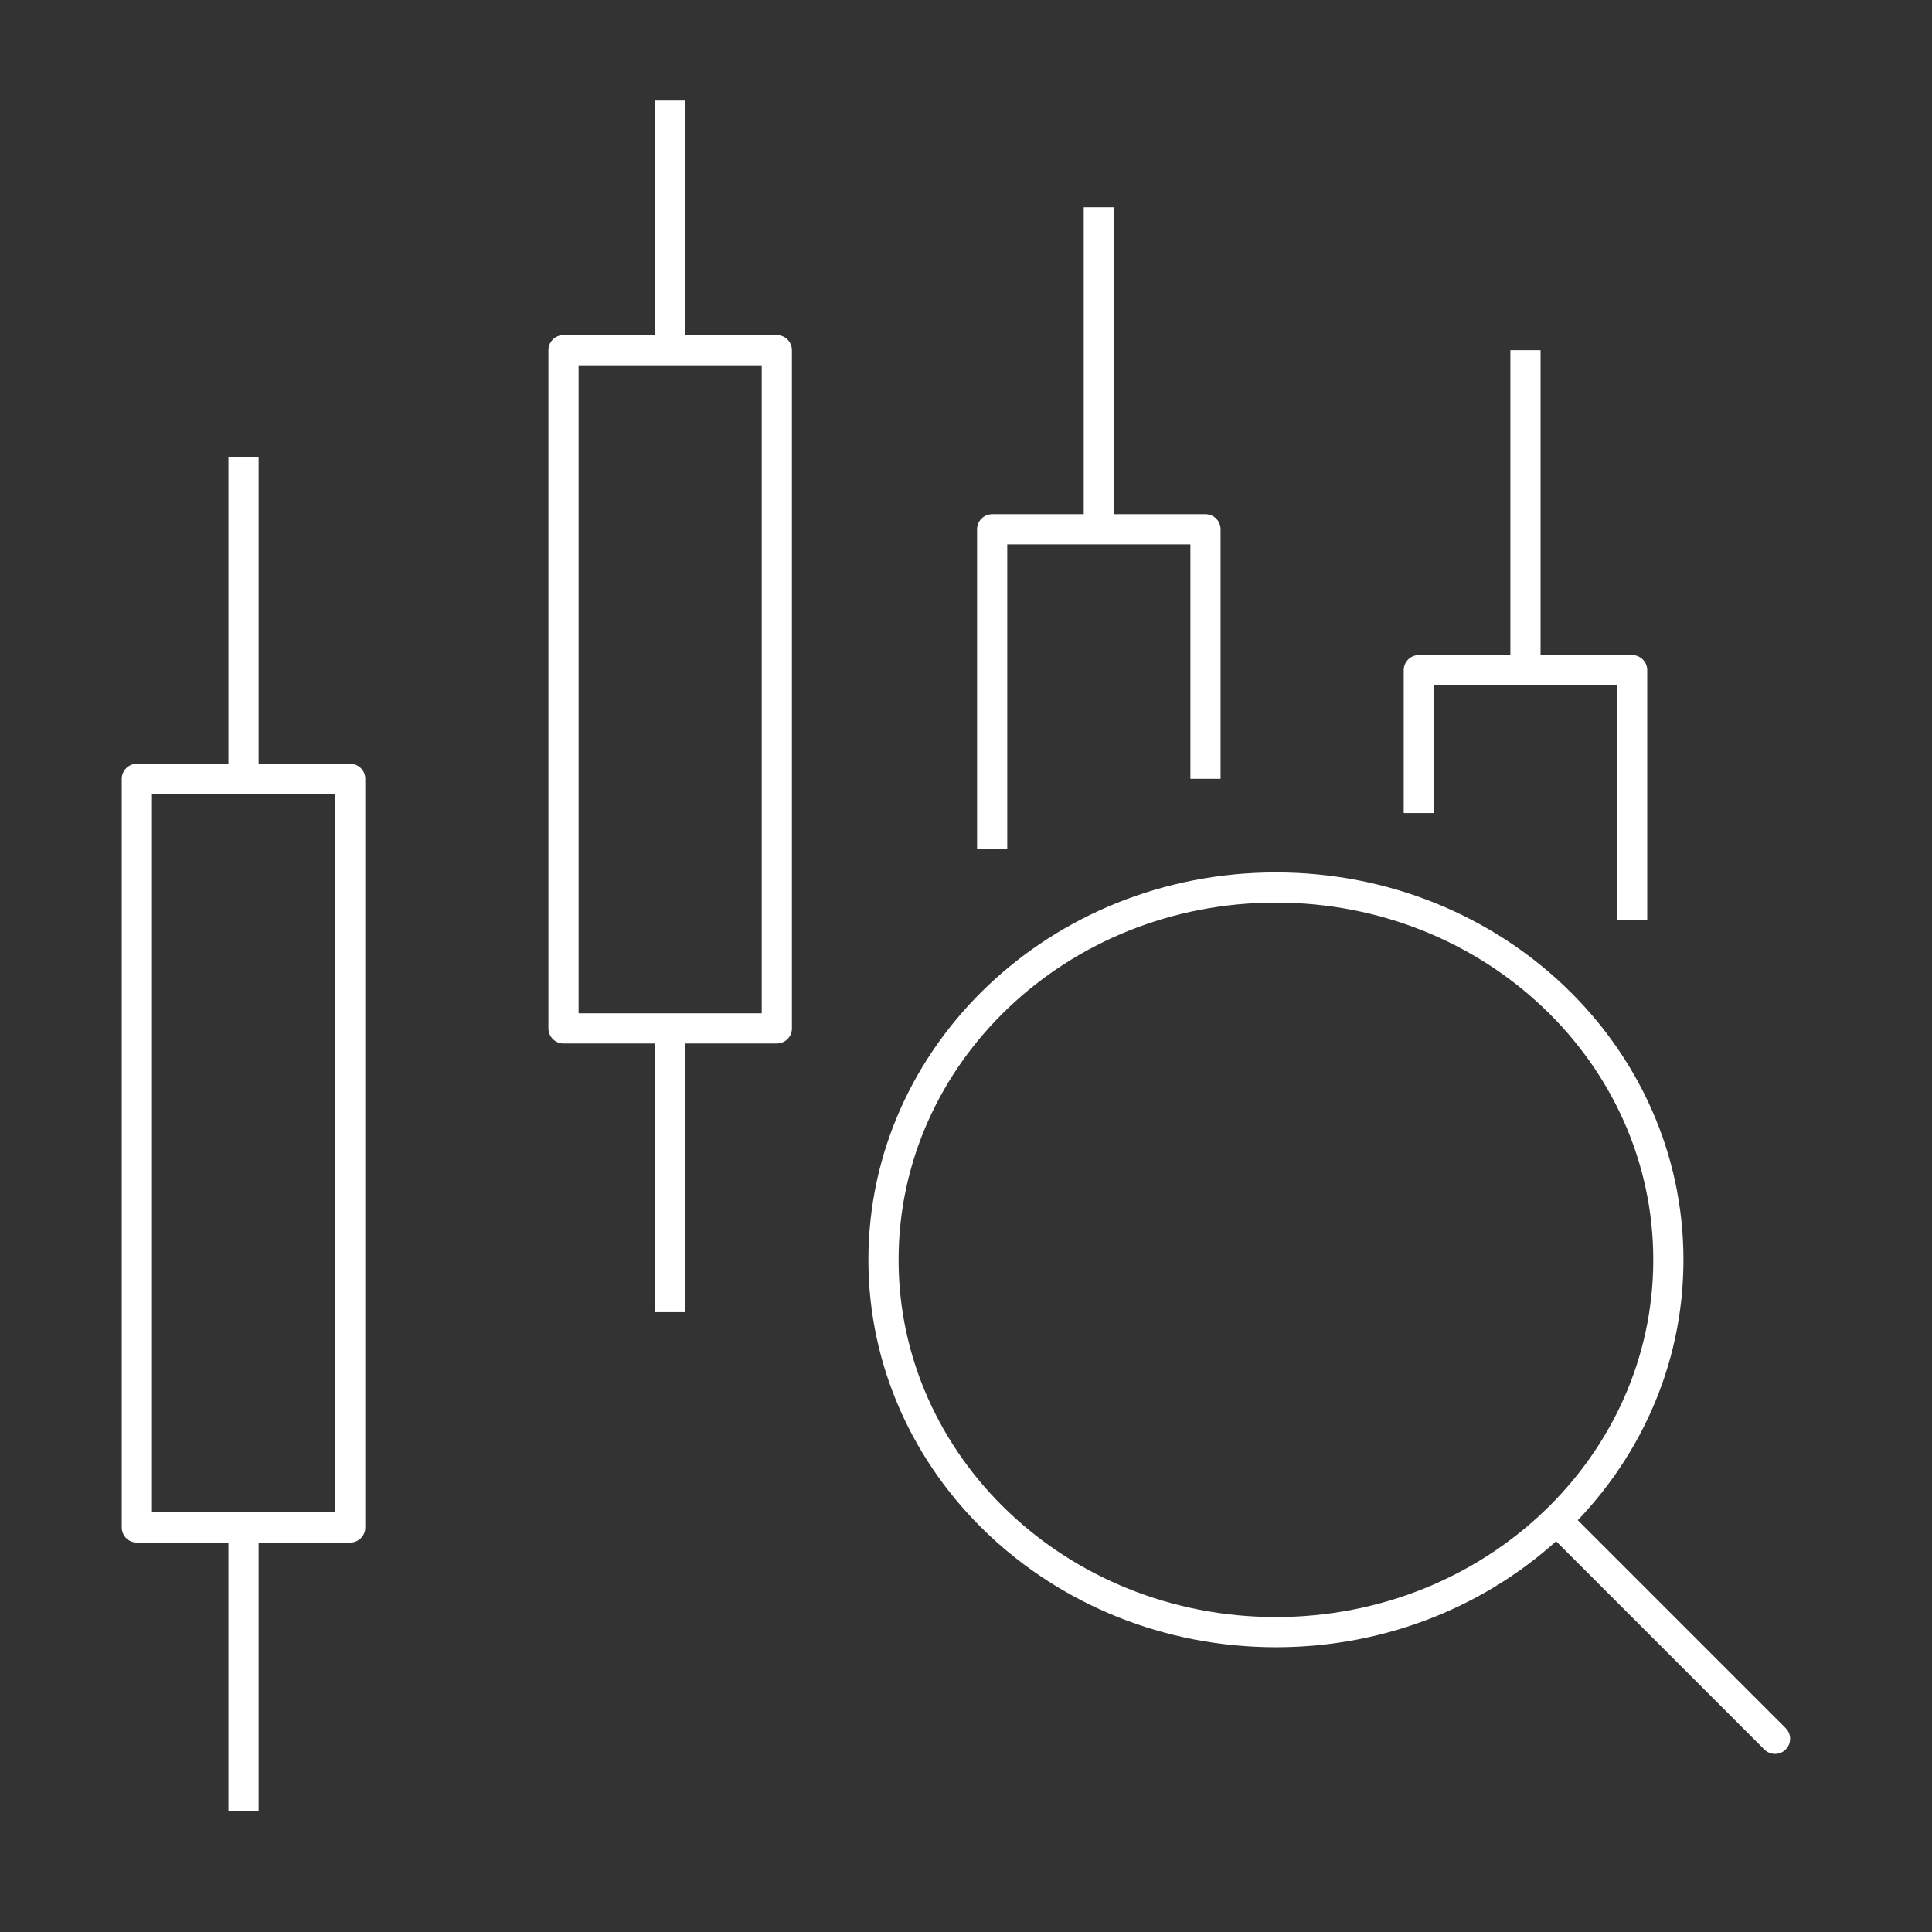
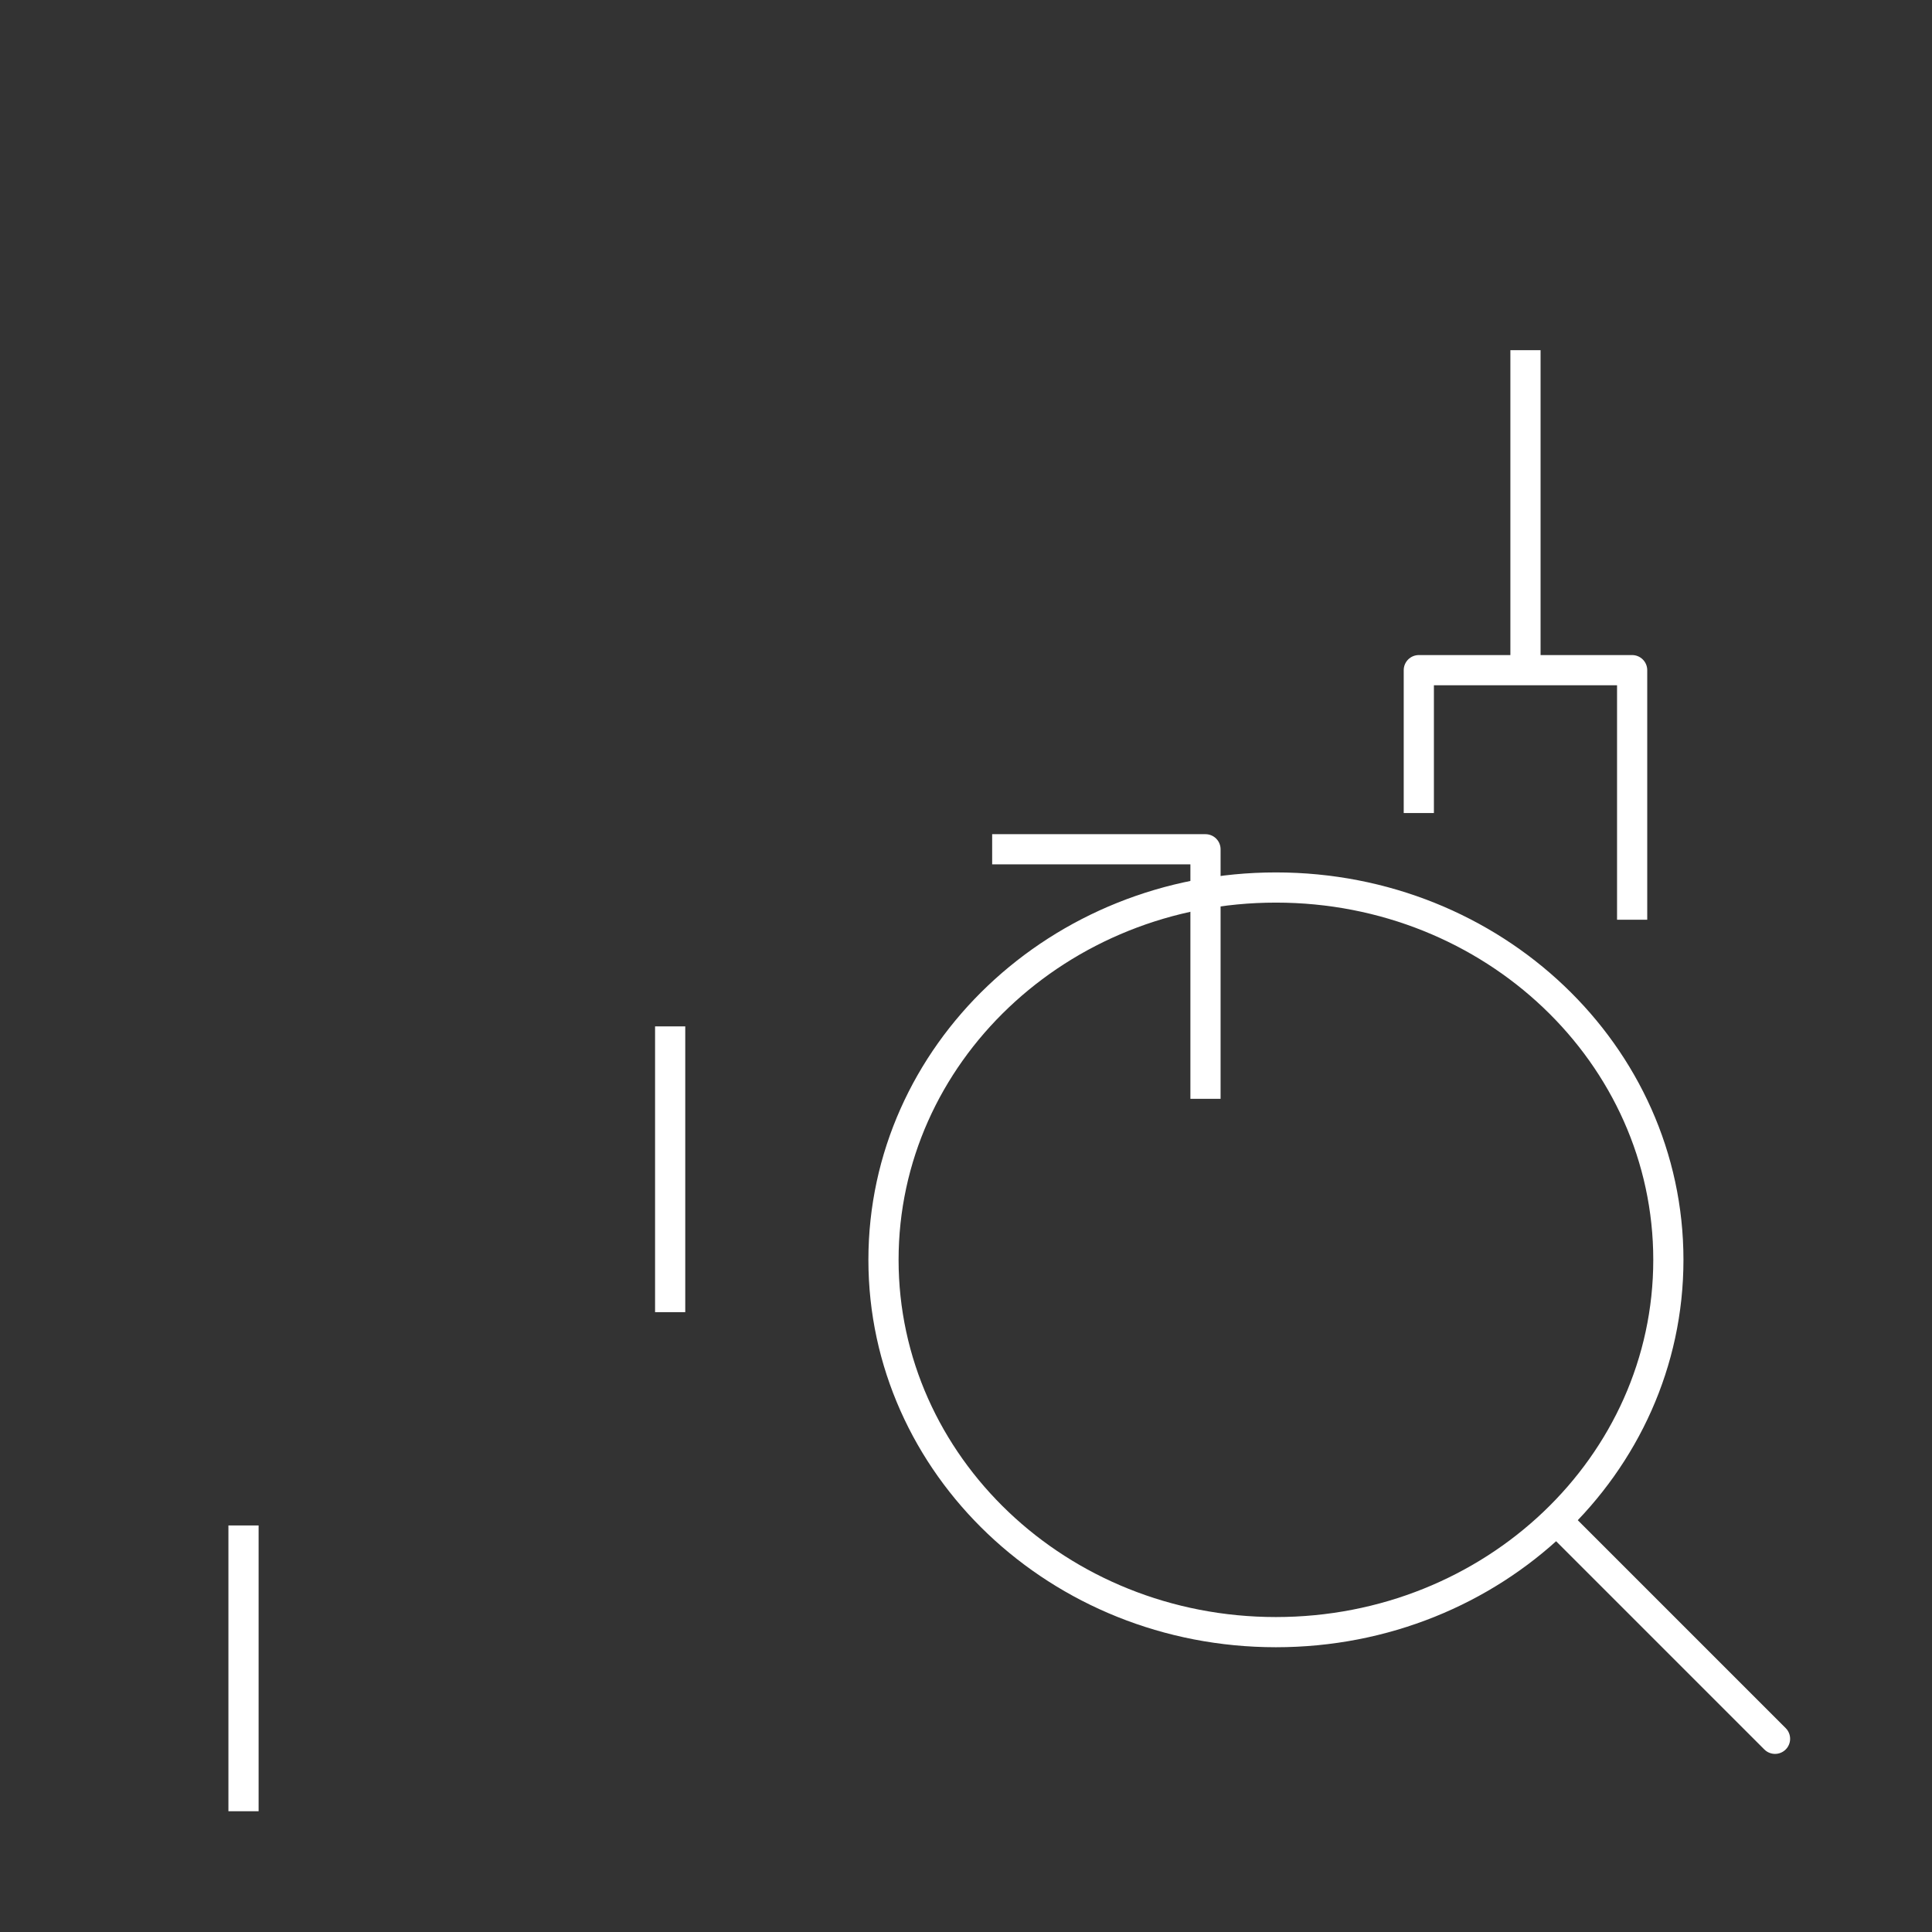
<svg xmlns="http://www.w3.org/2000/svg" id="Layer_1" data-name="Layer 1" width="96" height="96" version="1.1" viewBox="0 0 96 96">
  <rect x="0" y="0" width="96" height="96" fill="#333333" stroke="none" />
  <defs>
    <style>
      .cls-1 {
        stroke-linecap: round;
      }
      .cls-1, .cls-2 {
        stroke-miterlimit: 10;
      }
      .cls-1, .cls-2, .cls-3 {
        fill: none;
        stroke: #fff;
        stroke-width: 1.5px;
      }
      .cls-3 {
        stroke-linejoin: round;
      }
    </style>
  </defs>
-   <path class="cls-3" d="M49.3,42.2v-15.9h10.6v12.4" />
-   <path class="cls-3" d="M54.6,10.3v15.9" />
+   <path class="cls-3" d="M49.3,42.2h10.6v12.4" />
  <path class="cls-3" d="M70.5,40.4v-7.1h10.6v12.4" />
  <path class="cls-3" d="M75.8,17.4v15.9" />
-   <path class="cls-3" d="M38.6,17.4h-10.6v33.7h10.6V17.4Z" />
-   <path class="cls-3" d="M33.3,5v12.4" />
  <path class="cls-3" d="M33.3,51v14.2" />
-   <path class="cls-3" d="M17.4,38.7H6.8v37.2h10.6s0-37.2,0-37.2Z" />
-   <path class="cls-3" d="M12.1,22.7v15.9" />
  <path class="cls-3" d="M12.1,75.8v14.2" />
  <path class="cls-2" d="M63.4,81.1c10.8,0,19.5-8.3,19.5-18.5s-8.7-18.5-19.5-18.5-19.5,8.3-19.5,18.5,8.7,18.5,19.5,18.5Z" />
  <path class="cls-1" d="M77.6,75.8l10.6,10.6" />
</svg>